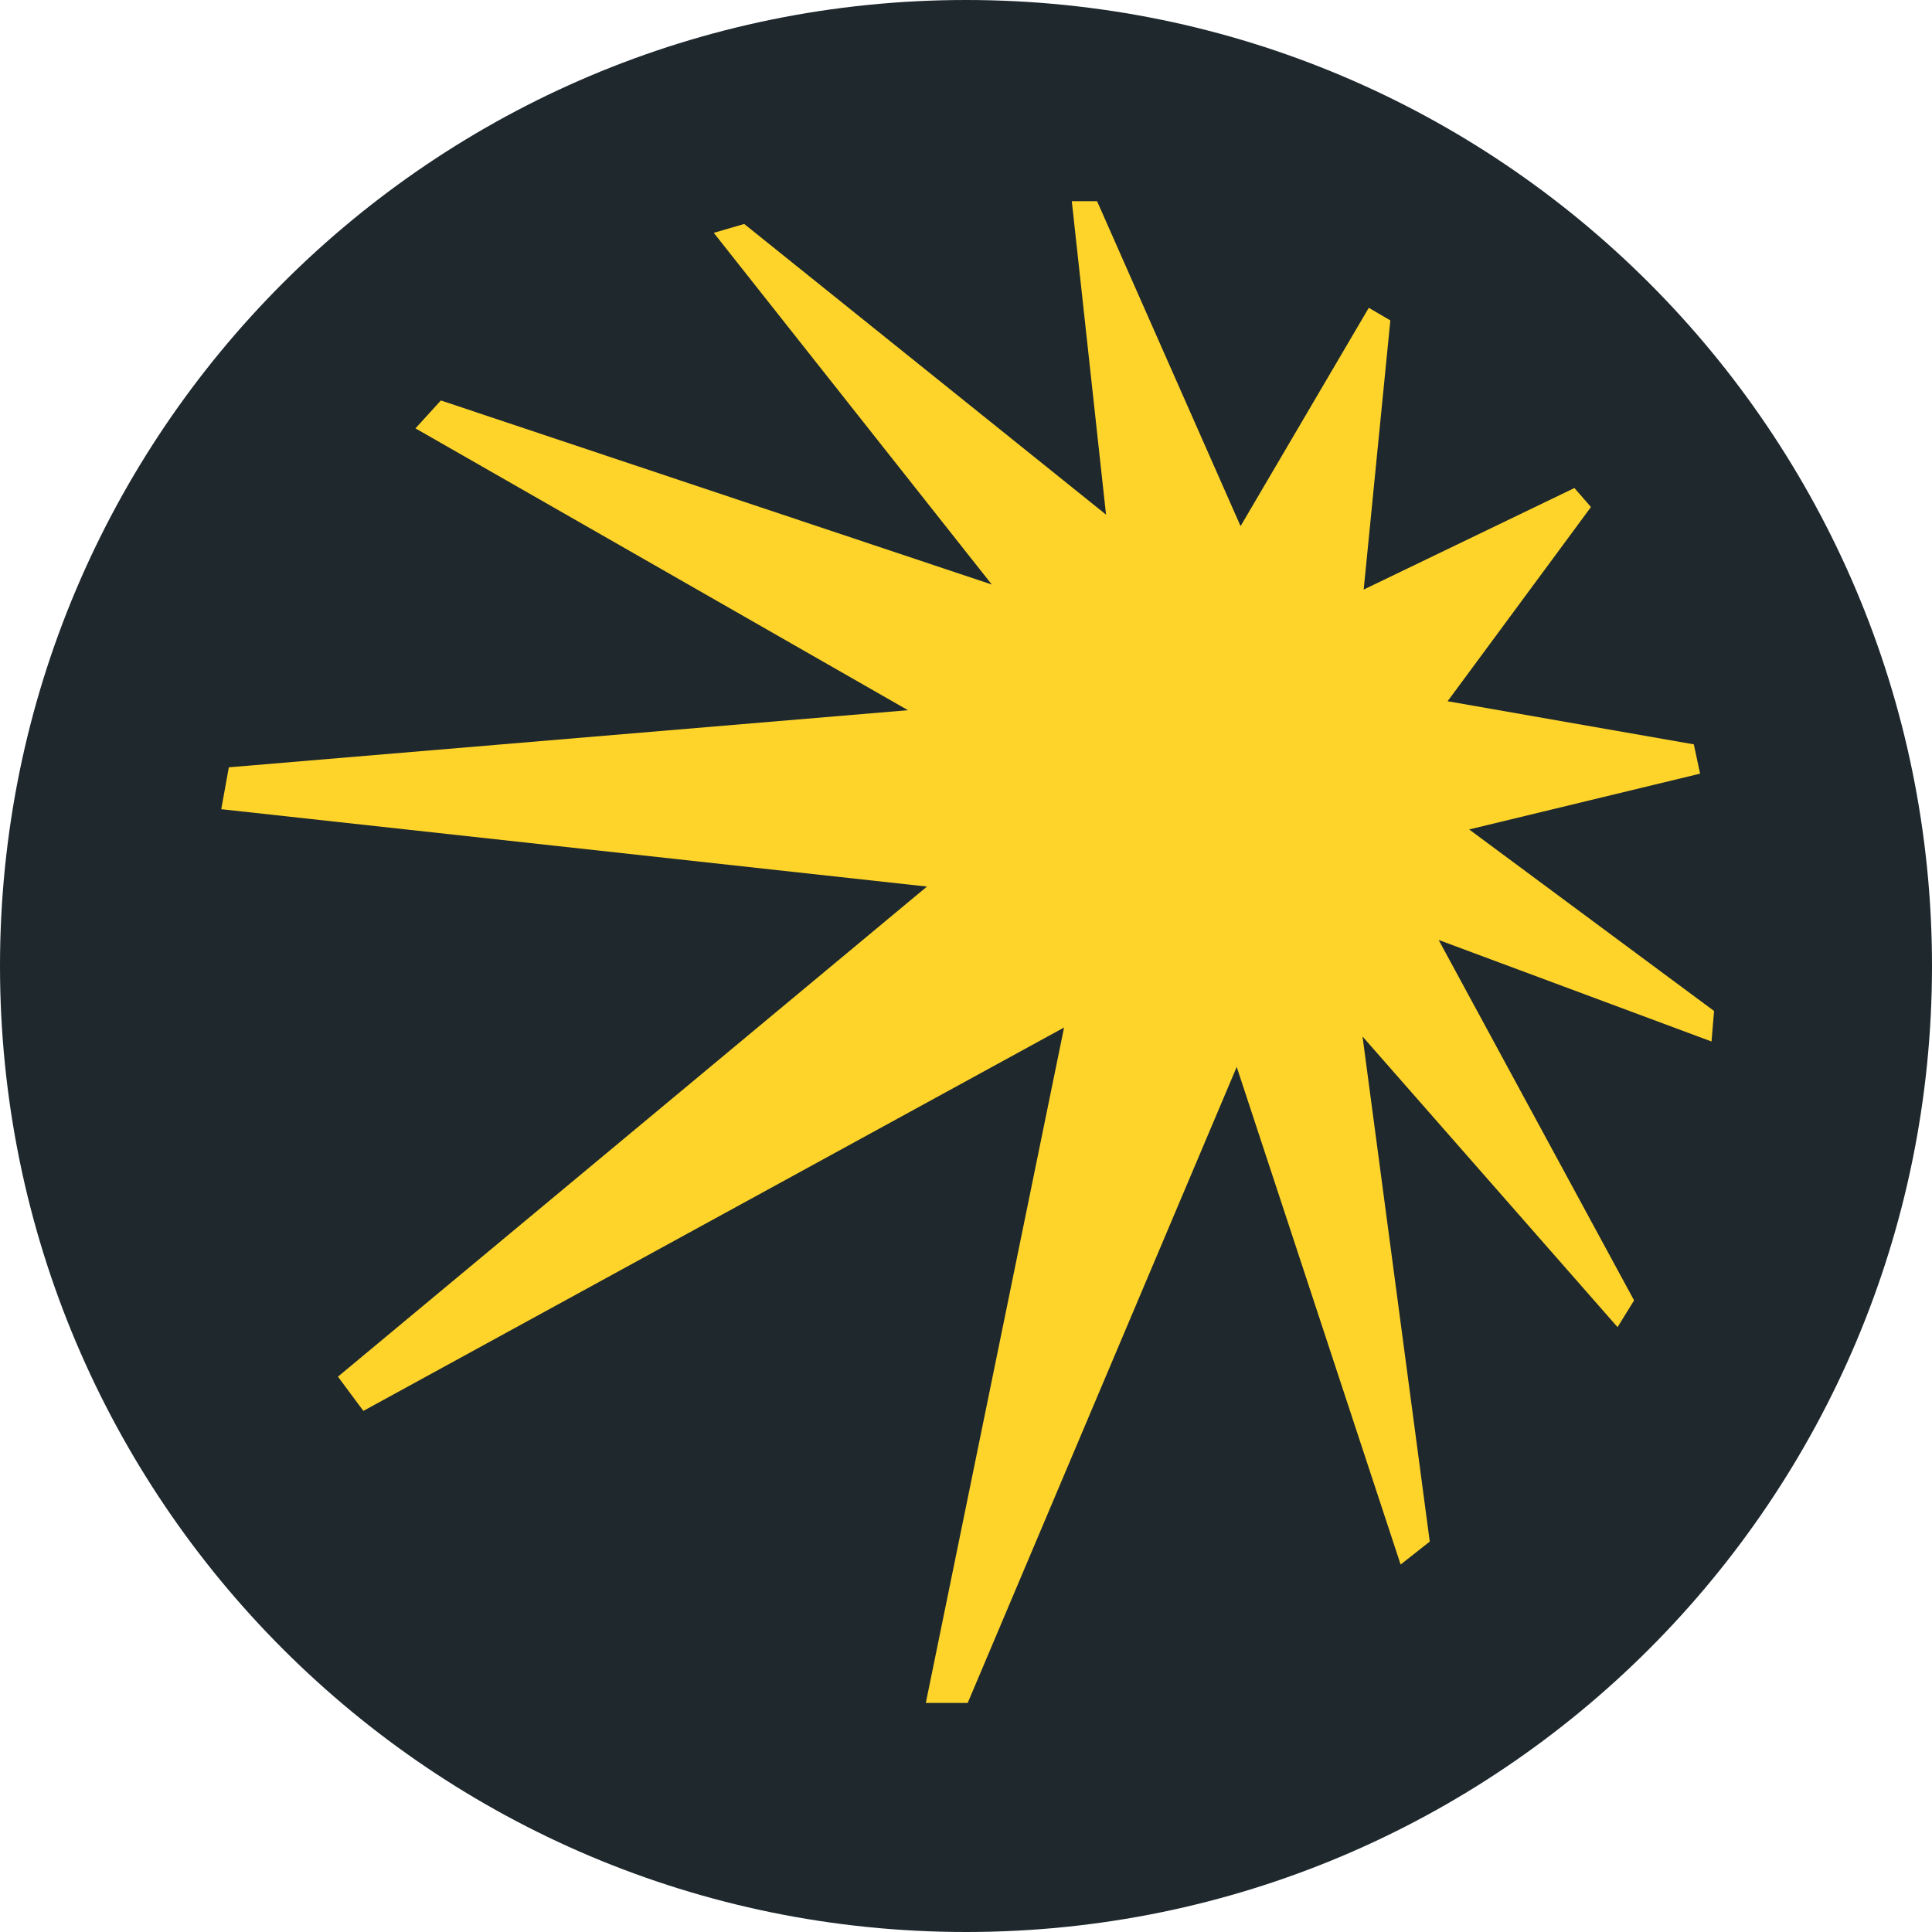
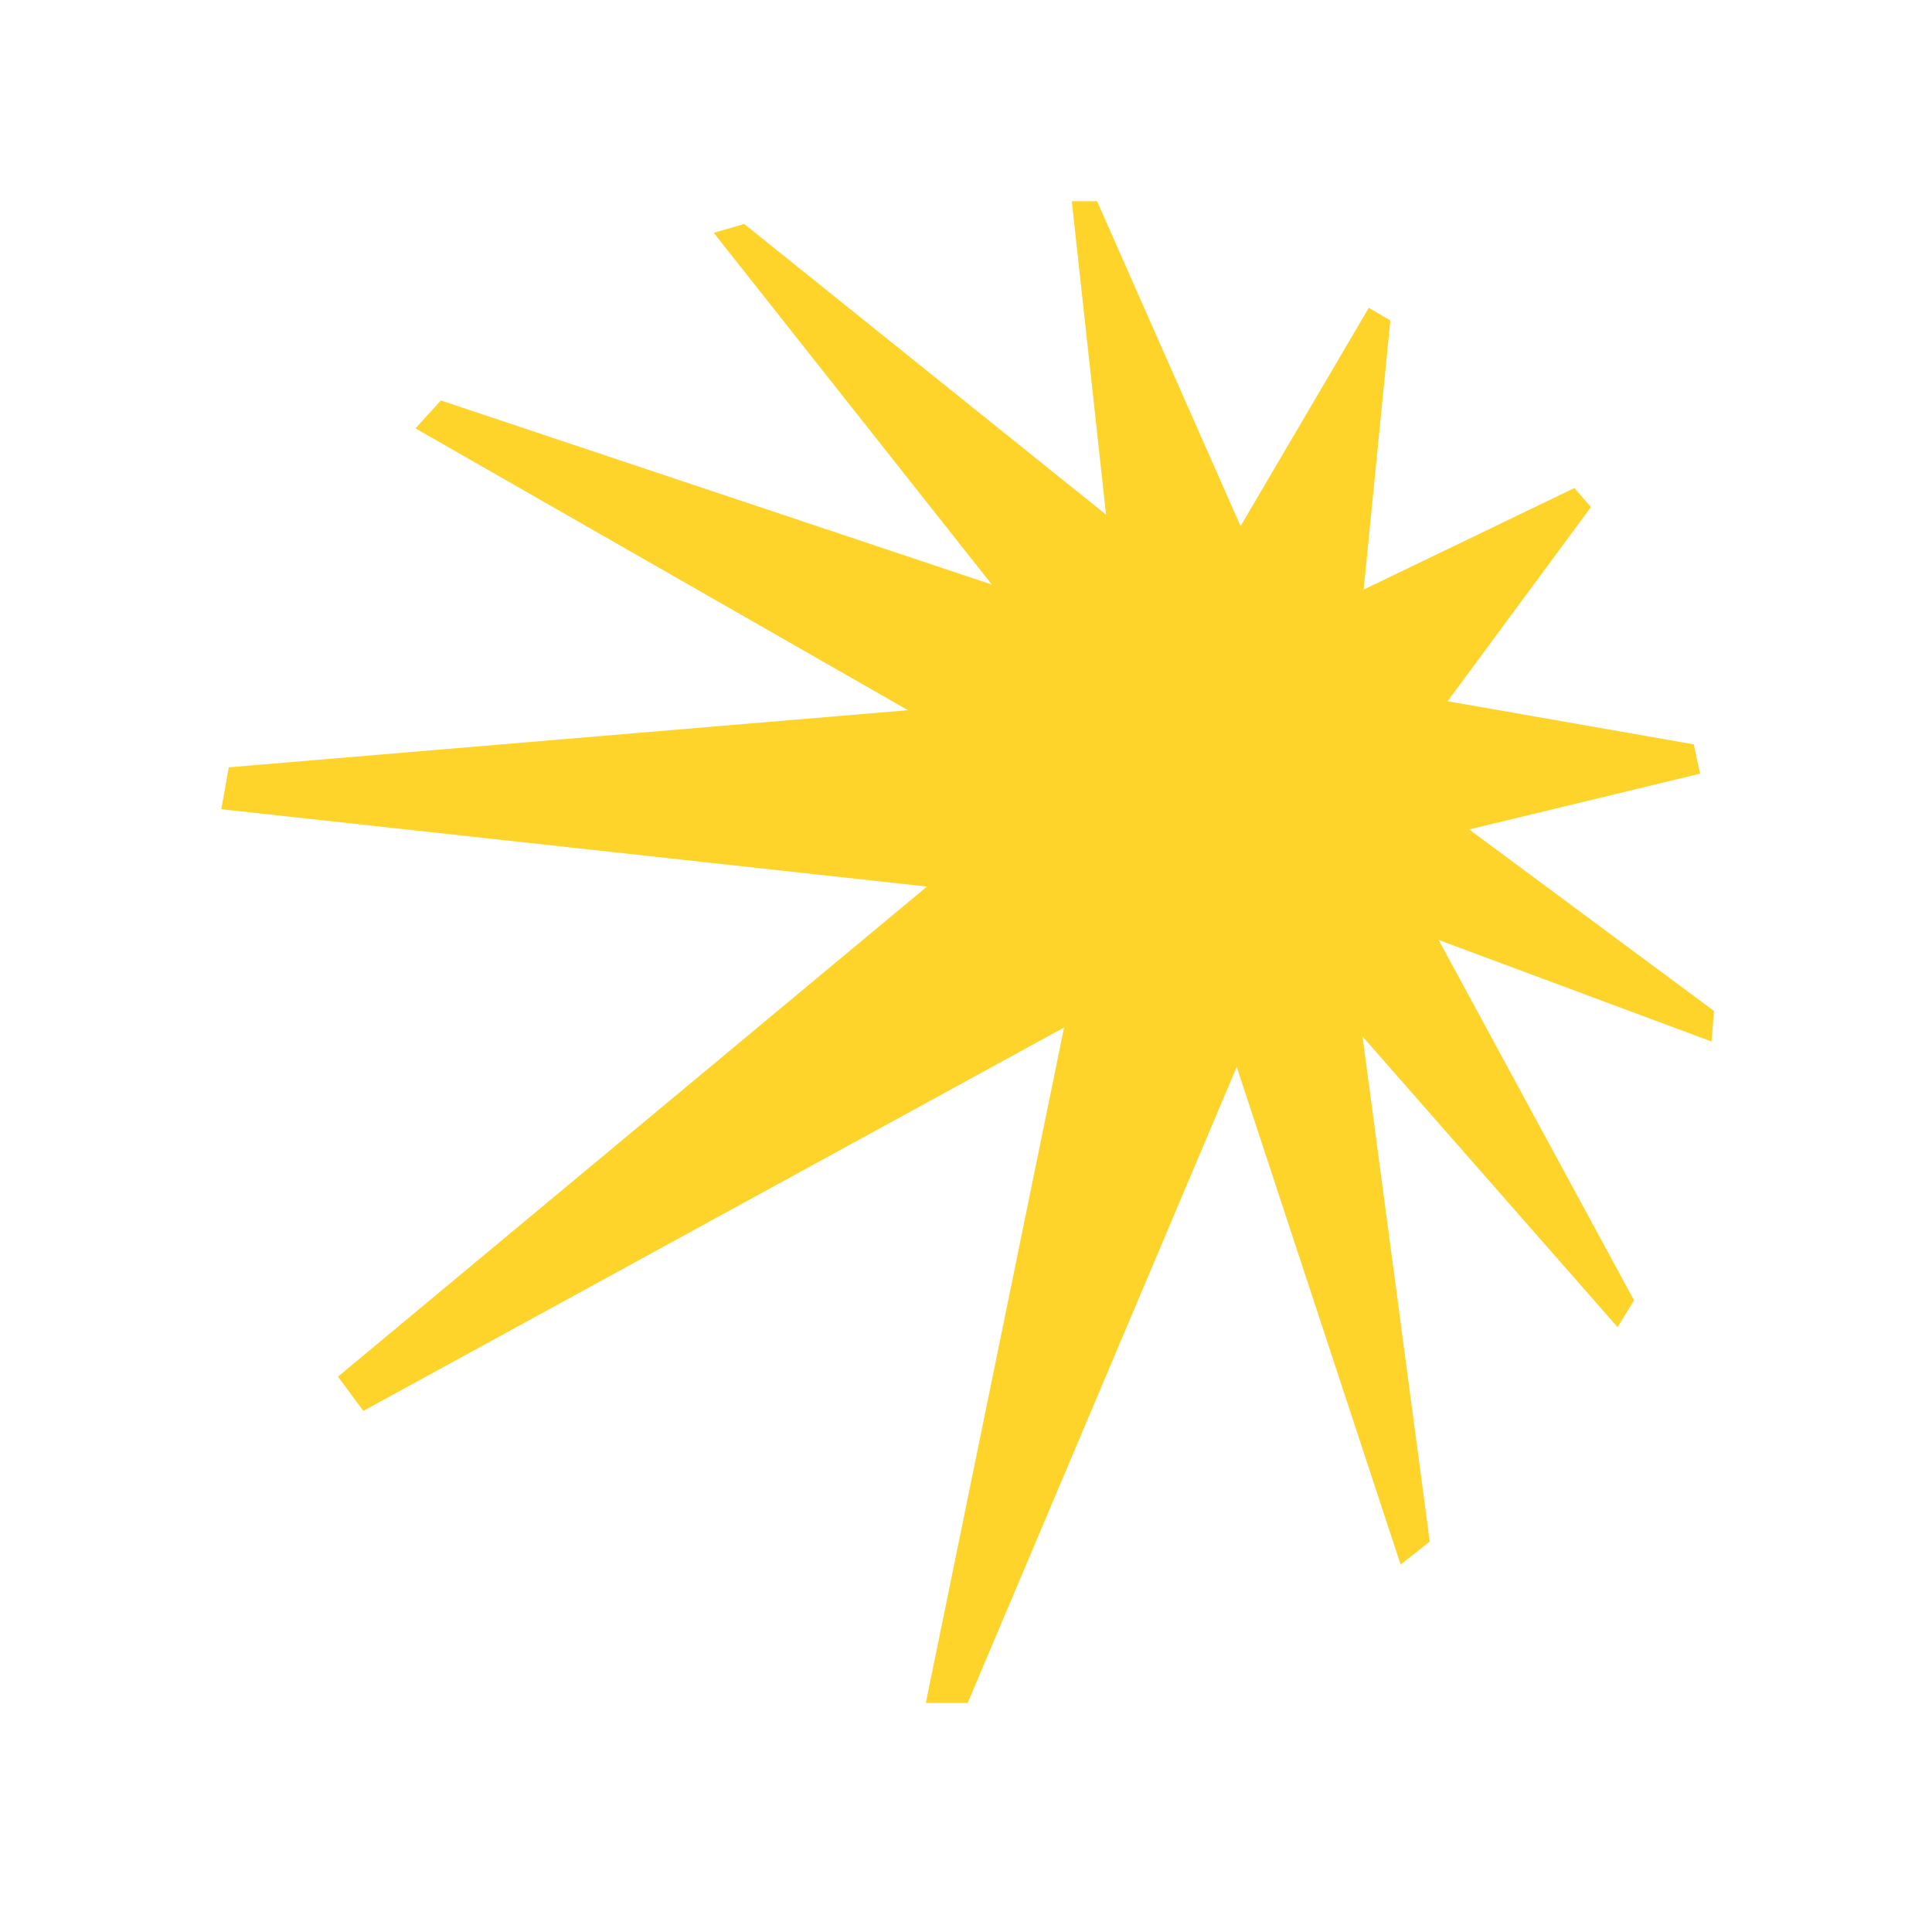
<svg xmlns="http://www.w3.org/2000/svg" width="25" height="25" viewBox="0 0 25 25" fill="none">
-   <path d="M12.5 25C19.404 25 25 19.404 25 12.5C25 5.597 19.404 0 12.5 0C5.597 0 0 5.597 0 12.5C0 19.404 5.597 25 12.5 25Z" fill="#1E282D" />
  <path d="M21.999 10.011L21.918 9.632L18.732 9.074L20.587 6.561L20.373 6.315L17.646 7.629L17.991 4.146L17.712 3.983L16.053 6.808L14.196 2.603H13.869L14.312 6.659L9.63 2.898L9.236 3.013L12.834 7.564L5.705 5.182L5.376 5.543L11.749 9.19L2.961 9.929L2.863 10.471L11.995 11.472L4.373 17.814L4.702 18.257L13.769 13.296L11.98 22.036H12.522L16.003 13.806L18.124 20.245L18.501 19.948L17.631 13.412L20.931 17.173L21.145 16.827L18.616 12.163L22.147 13.477L22.18 13.082L19.011 10.733L21.999 10.011Z" fill="#FED42B" />
</svg>